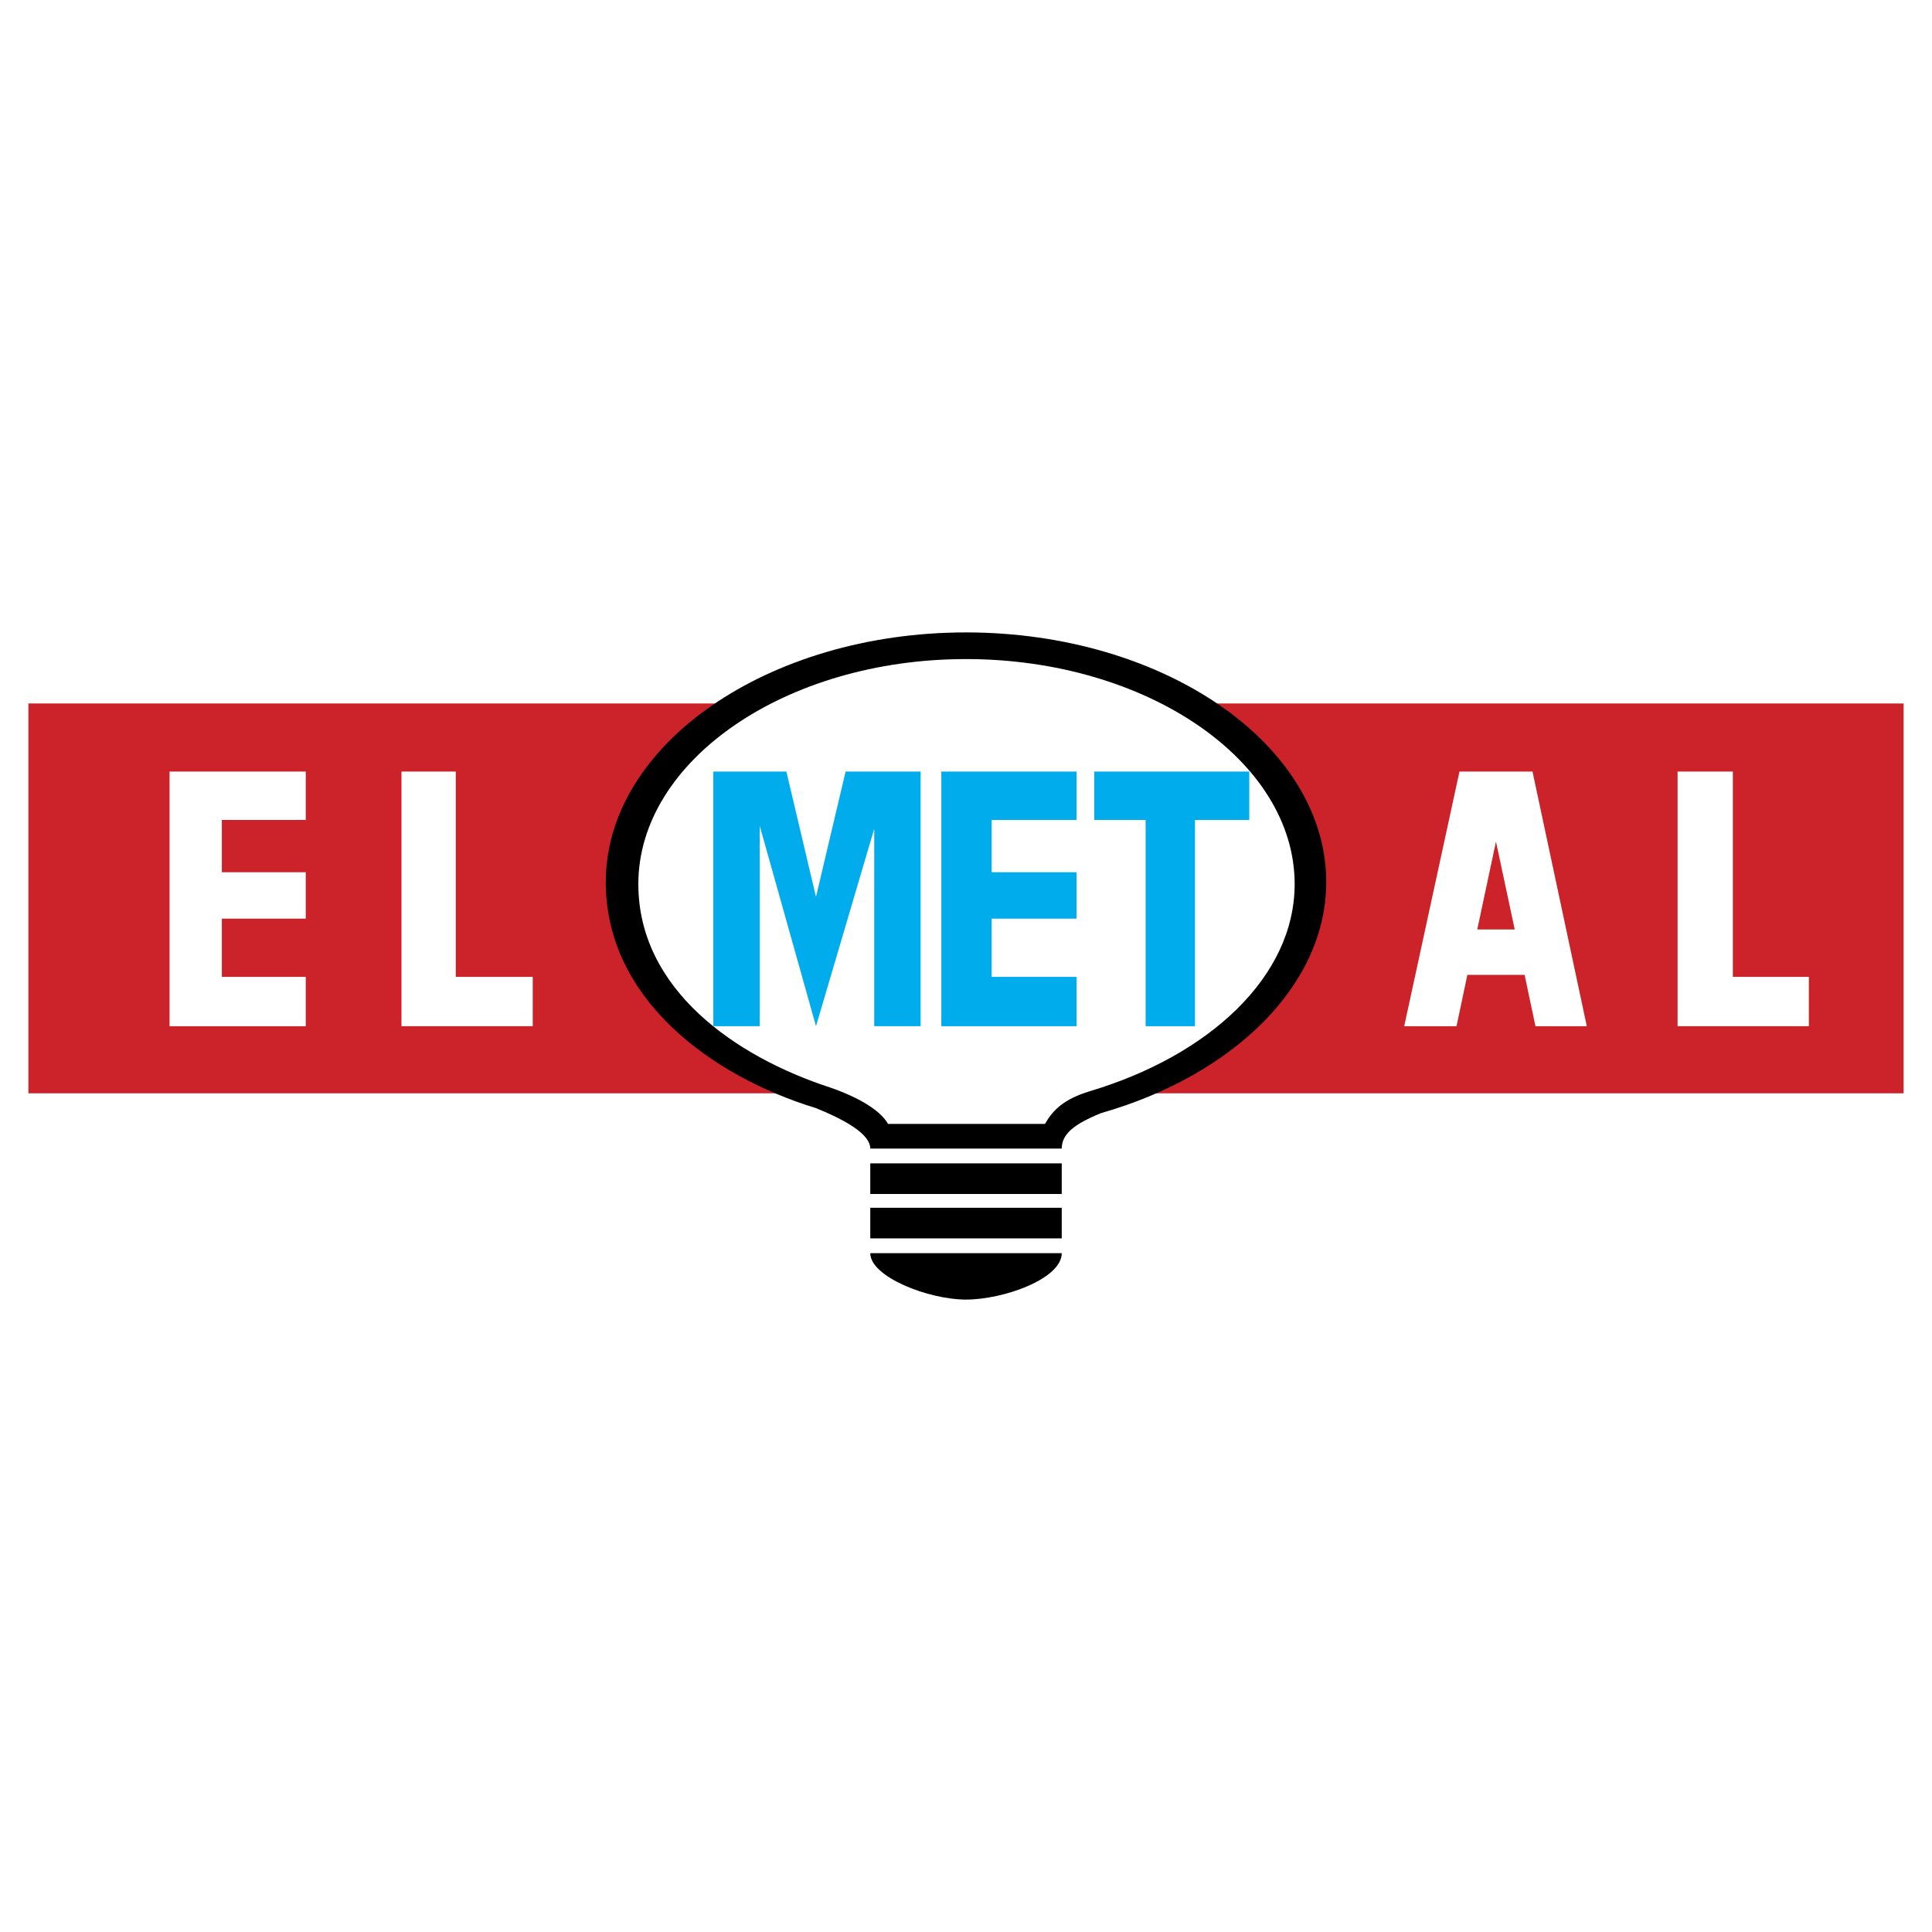
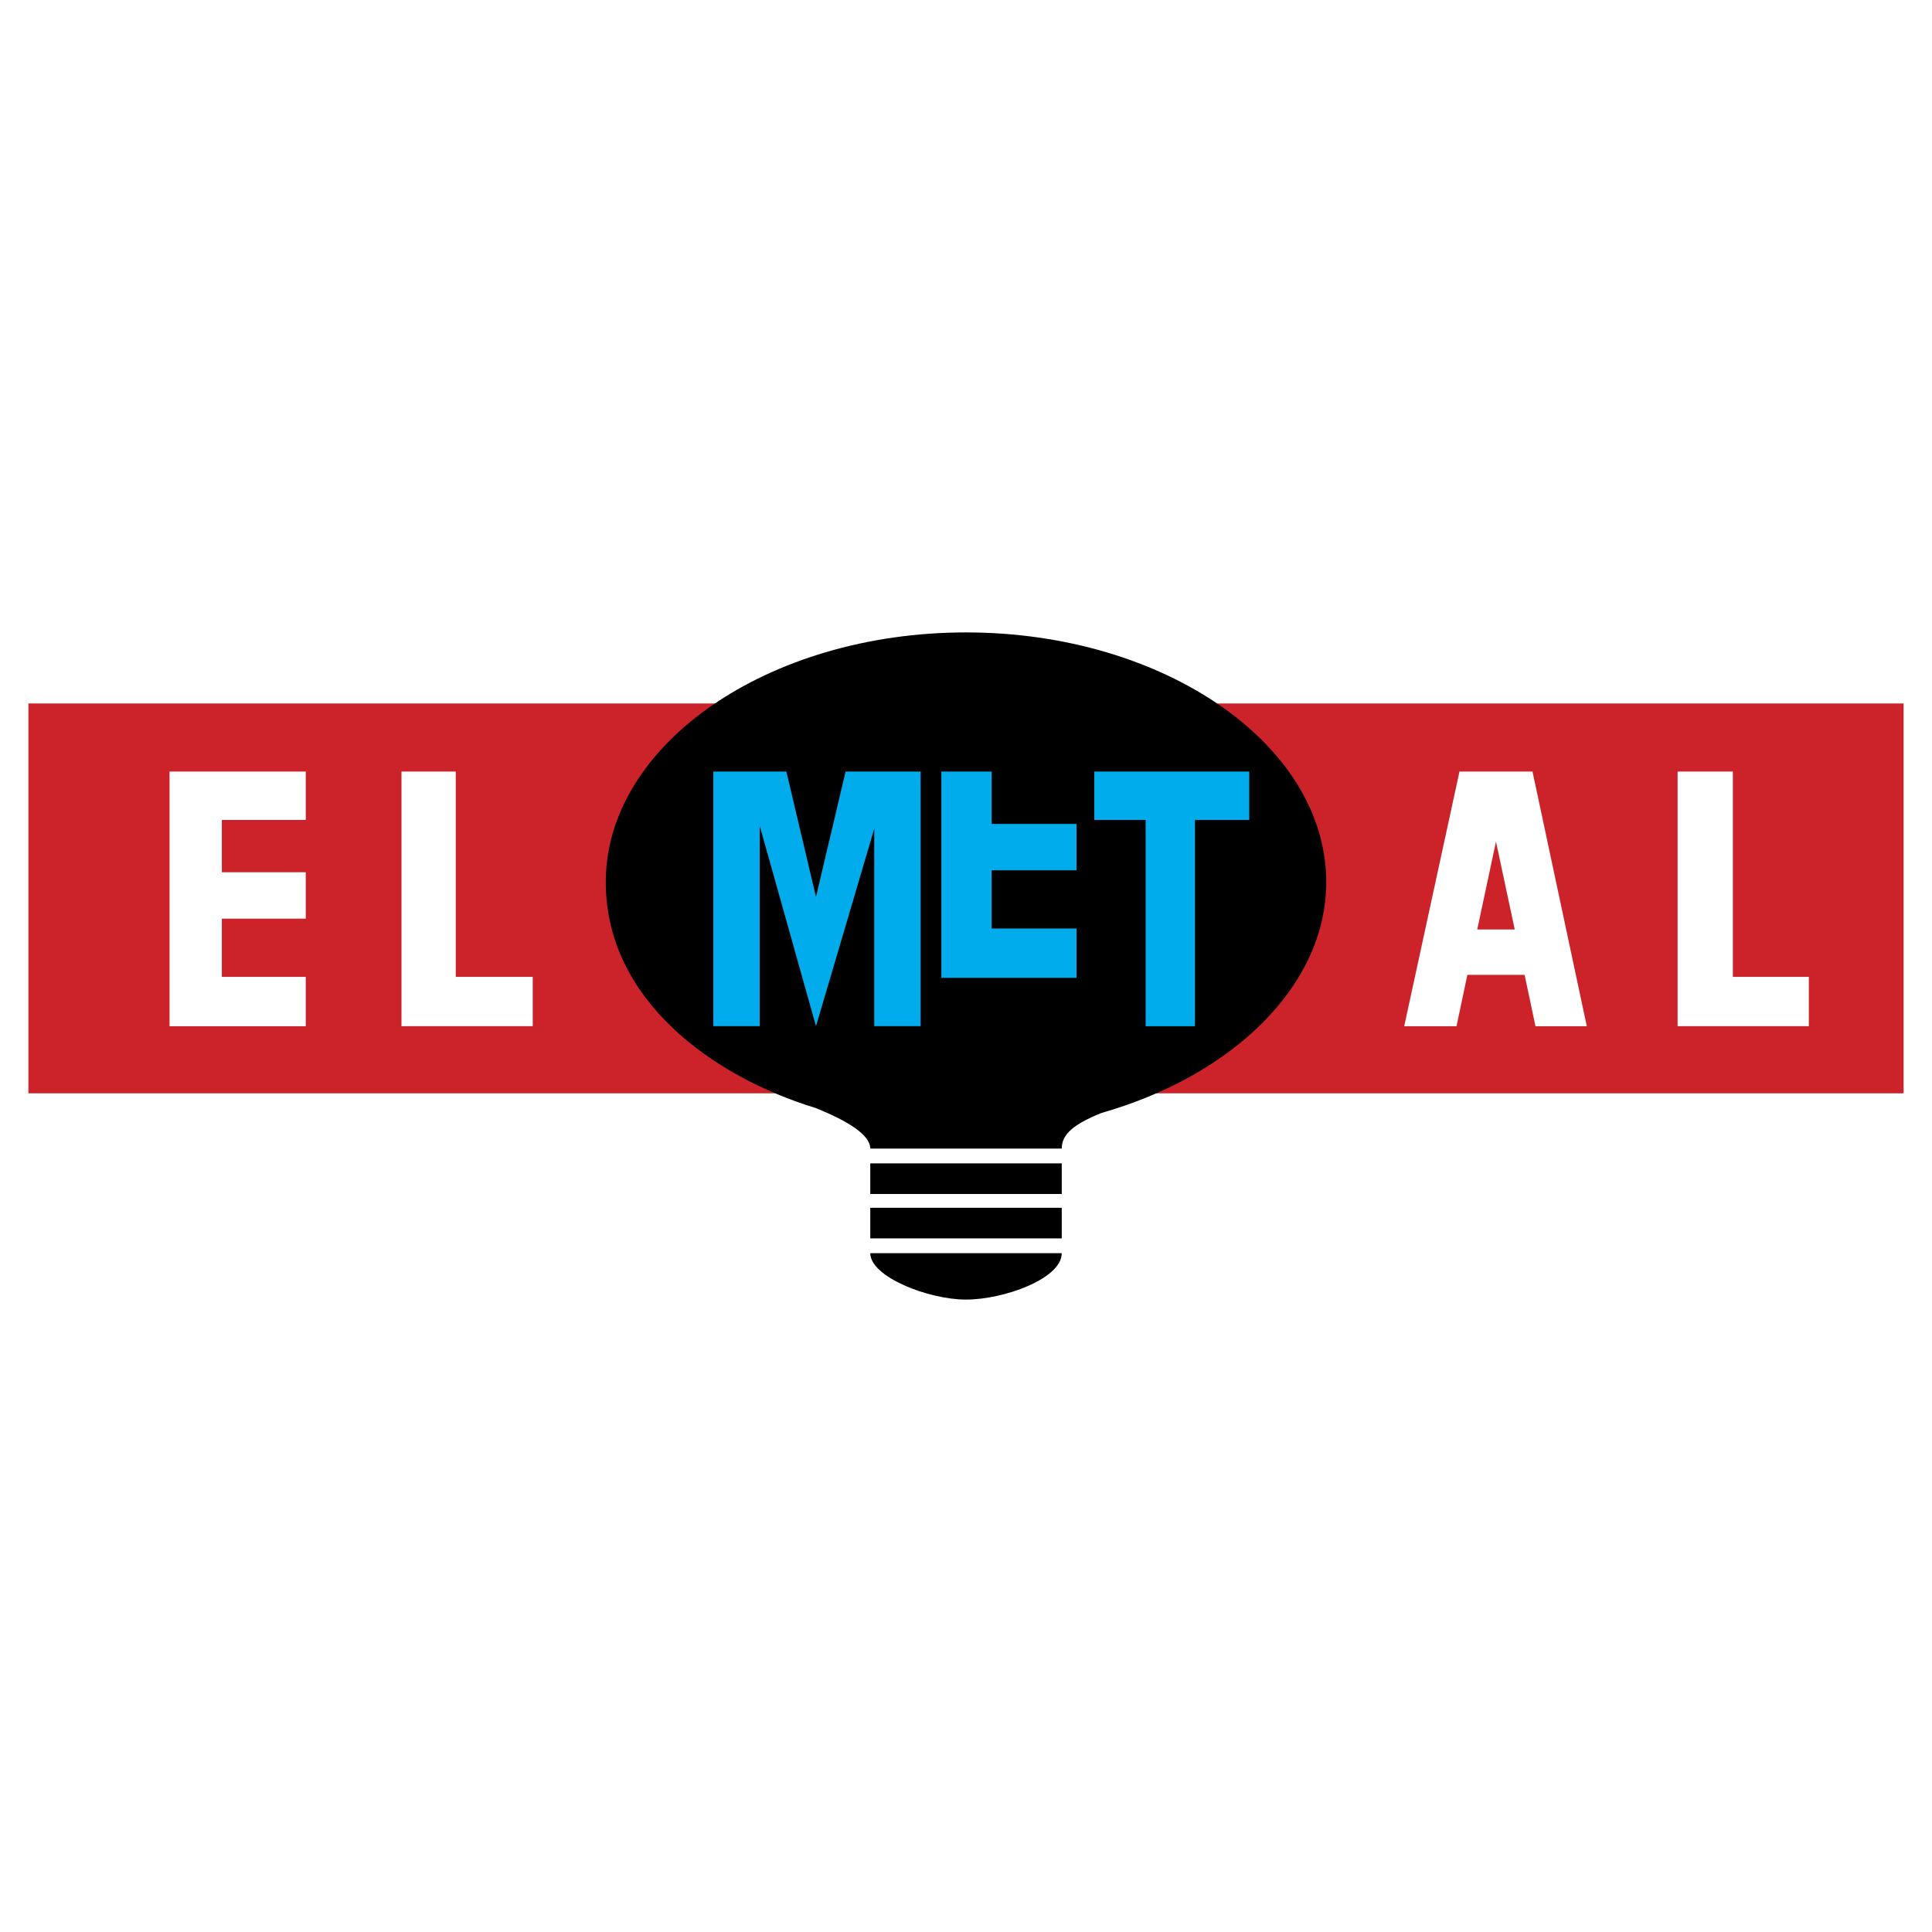
<svg xmlns="http://www.w3.org/2000/svg" width="2500" height="2500" viewBox="0 0 192.756 192.756">
  <g fill-rule="evenodd" clip-rule="evenodd">
-     <path fill="#fff" d="M0 0h192.756v192.756H0V0z" />
    <path fill="#cc2229" d="M2.834 70.186h187.088v38.894H2.834V70.186z" />
    <path d="M86.827 116.072h19.103v3.051H86.827v-3.051zM86.827 120.502h19.103v3.053H86.827v-3.053zM86.827 125.031h19.103c0 2.561-5.811 4.629-9.552 4.629-3.741 0-9.551-2.265-9.551-4.629zM81.412 110.557c3.15 1.281 5.415 2.658 5.415 4.037h19.103c0-1.477 1.279-2.461 3.938-3.545 13.098-3.74 22.451-12.701 22.451-23.041 0-13.687-16.148-24.912-35.941-24.912-19.791 0-35.939 11.226-35.939 24.912-.001 11.719 10.633 19.398 20.973 22.549z" />
-     <path d="M82.79 108.49c2.855.984 5.022 2.264 5.81 3.643h15.656c.787-1.379 1.871-2.461 4.43-3.25 11.916-3.545 20.482-11.422 20.482-20.677 0-12.309-14.771-22.45-32.791-22.45-18.019 0-32.69 10.142-32.69 22.45 0 10.534 9.749 17.232 19.103 20.284z" fill="#fff" />
-     <path d="M71.17 102.385V76.98h7.287l2.954 12.505 2.954-12.505h7.484v25.404h-4.628V82.691l-5.809 19.693-5.613-19.989v19.989H71.17v.001zm22.747 0V76.98h13.49v4.825h-8.469v5.219h8.469v4.628h-8.469v5.809h8.469v4.924h-13.49zm20.382 0v-20.58h-5.121V76.98h15.461v4.825h-5.416v20.58h-4.924z" fill="#00acec" />
+     <path d="M71.17 102.385V76.98h7.287l2.954 12.505 2.954-12.505h7.484v25.404h-4.628V82.691l-5.809 19.693-5.613-19.989v19.989H71.17v.001zm22.747 0V76.98h13.49h-8.469v5.219h8.469v4.628h-8.469v5.809h8.469v4.924h-13.49zm20.382 0v-20.58h-5.121V76.98h15.461v4.825h-5.416v20.58h-4.924z" fill="#00acec" />
    <path d="M40.055 102.385V76.98h5.416v20.48h7.68v4.924H40.055v.001zm-23.139 0V76.98h13.588v4.825h-8.37v5.219h8.37v4.628h-8.37v5.809h8.37v4.924H16.916zM167.373 102.385V76.98h5.514v20.48h7.582v4.924h-13.096v.001zm-19.988-9.65h3.74l-1.871-8.764-1.869 8.764zm-7.287 9.65l5.514-25.404h7.287l5.416 25.404h-5.121l-1.084-5.121h-5.711l-1.082 5.121h-5.219z" fill="#fff" />
  </g>
</svg>